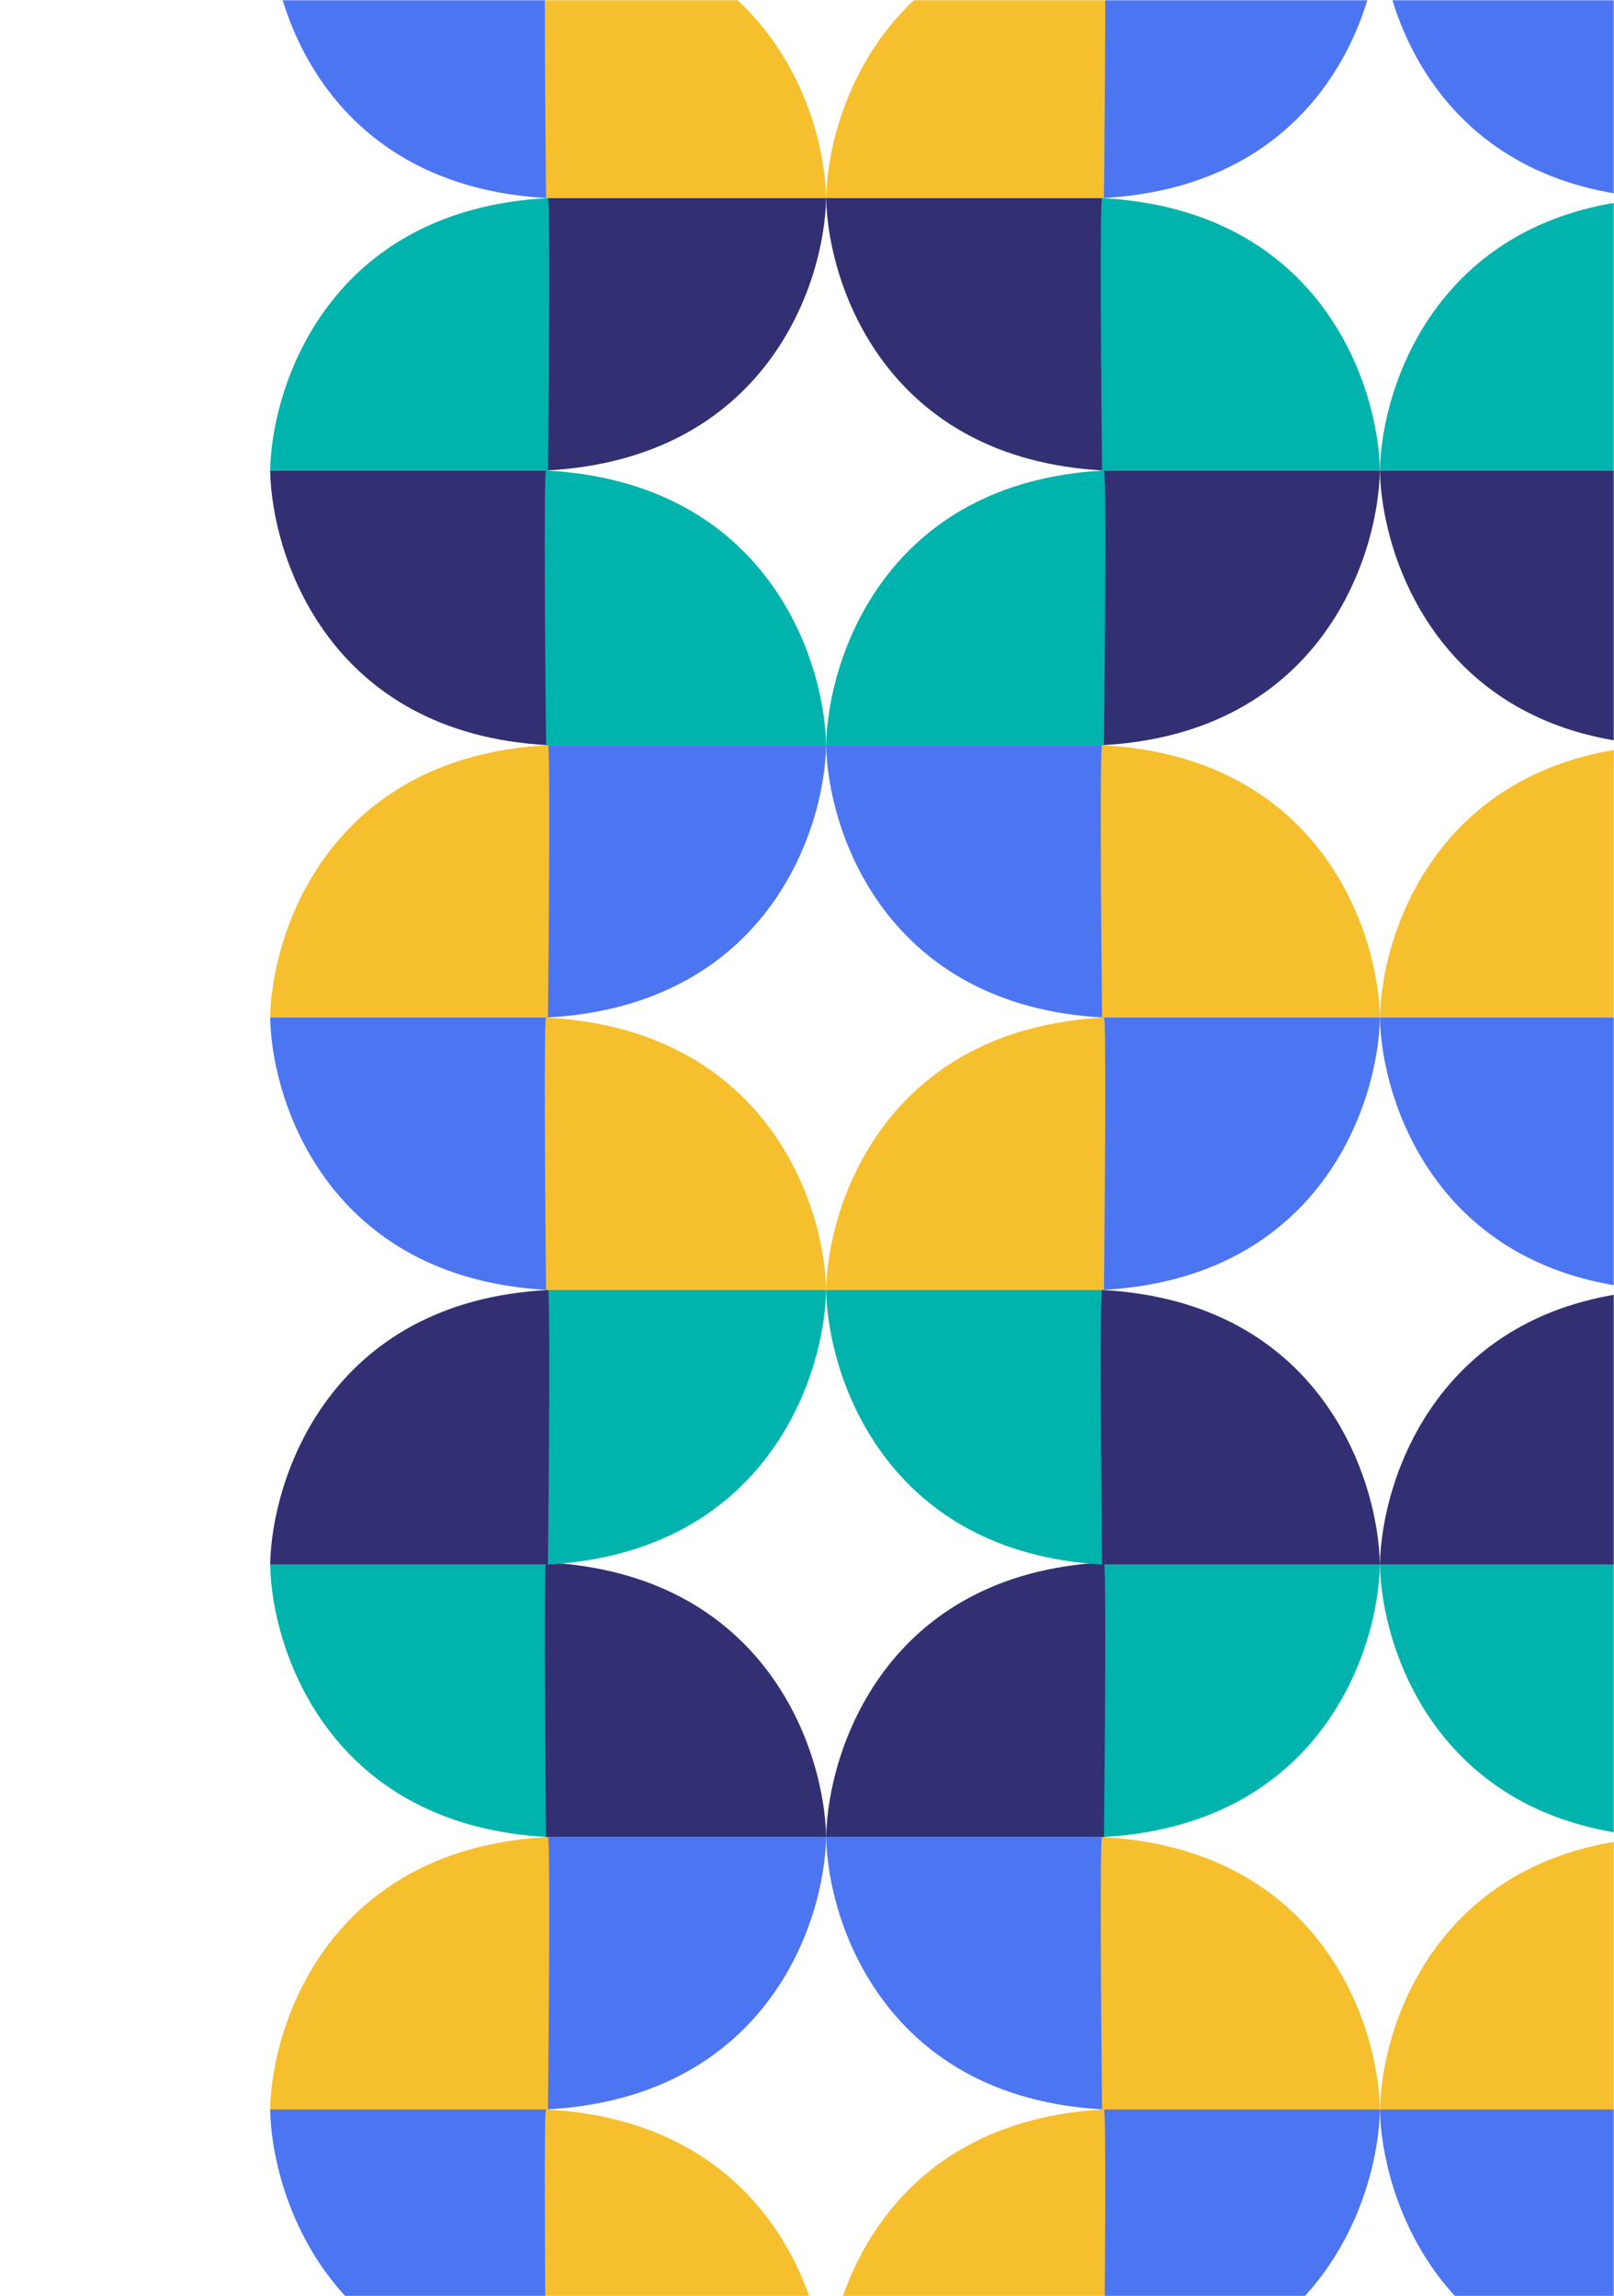
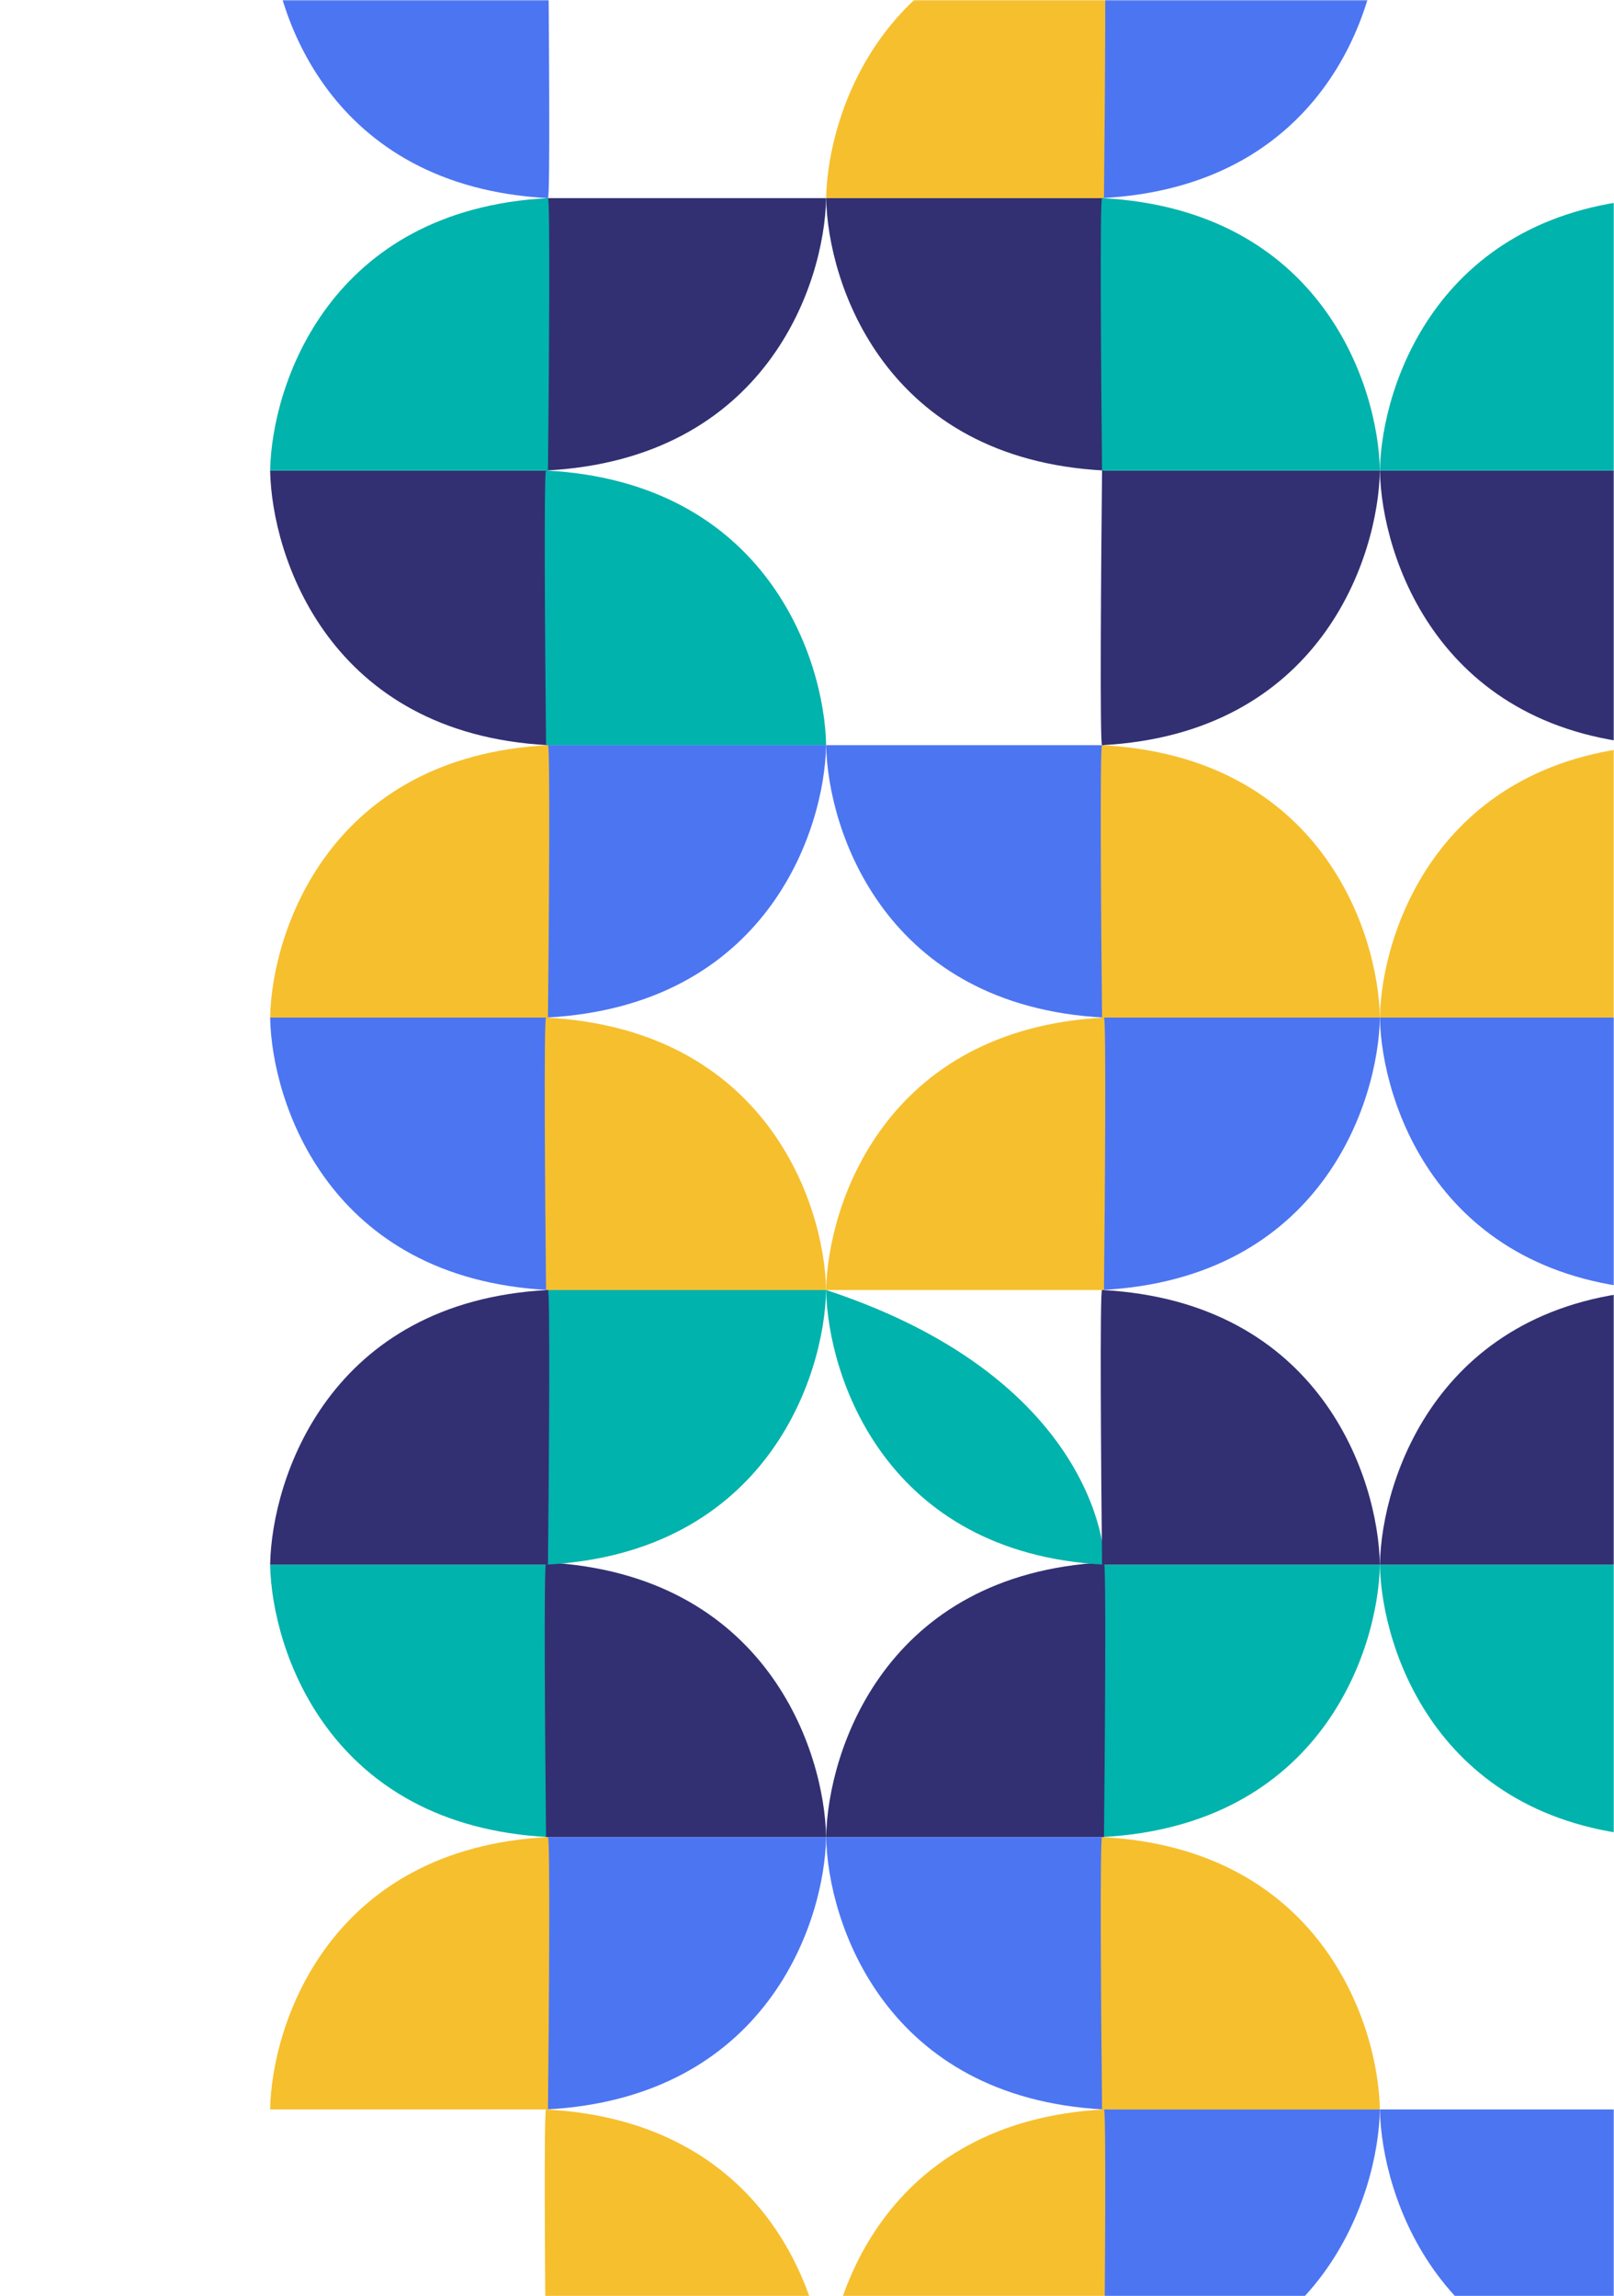
<svg xmlns="http://www.w3.org/2000/svg" width="717" height="1020" viewBox="0 0 717 1020" fill="none">
  <mask id="mask0_355_1140" style="mask-type:alpha" maskUnits="userSpaceOnUse" x="0" y="0" width="717" height="1020">
    <rect width="717" height="1020" fill="#4C75F2" />
  </mask>
  <g mask="url(#mask0_355_1140)">
    <path d="M243.426 87.999C146.418 82.904 120.722 5.21 120 -33H243.426C243.859 7.474 244.465 88.339 243.426 87.999Z" fill="#4C75F2" />
-     <path d="M736.426 87.999C639.418 82.904 613.722 5.21 613 -33H736.426C736.859 7.474 737.465 88.339 736.426 87.999Z" fill="#4C75F2" />
    <path d="M489.574 87.999C586.582 82.904 612.278 5.21 613 -33H489.574C489.141 7.474 488.535 88.339 489.574 87.999Z" fill="#4C75F2" />
-     <path d="M242.579 -32.999C340.369 -27.904 366.272 49.79 367 88H242.579C242.142 47.526 241.531 -33.339 242.579 -32.999Z" fill="#F6BF2E" />
    <path d="M490.426 -32.999C393.418 -27.904 367.722 49.79 367 88H490.426C490.859 47.526 491.465 -33.339 490.426 -32.999Z" fill="#F6BF2E" />
    <path d="M243.426 330.999C146.418 325.862 120.722 247.526 120 209H243.426C243.859 249.809 244.465 331.341 243.426 330.999Z" fill="#323072" />
    <path d="M736.426 330.999C639.418 325.862 613.722 247.526 613 209H736.426C736.859 249.809 737.465 331.341 736.426 330.999Z" fill="#323072" />
    <path d="M489.574 330.999C586.582 325.862 612.278 247.526 613 209H489.574C489.141 249.809 488.535 331.341 489.574 330.999Z" fill="#323072" />
    <path d="M242.579 209.001C340.369 214.138 366.272 292.474 367 331H242.579C242.142 290.191 241.531 208.659 242.579 209.001Z" fill="#00B3AC" />
-     <path d="M490.426 209.001C393.418 214.138 367.722 292.474 367 331H490.426C490.859 290.191 491.465 208.659 490.426 209.001Z" fill="#00B3AC" />
    <path d="M243.426 572.999C146.418 567.904 120.722 490.21 120 452H243.426C243.859 492.474 244.465 573.339 243.426 572.999Z" fill="#4C75F2" />
    <path d="M736.426 572.999C639.418 567.904 613.722 490.21 613 452H736.426C736.859 492.474 737.465 573.339 736.426 572.999Z" fill="#4C75F2" />
    <path d="M489.574 572.999C586.582 567.904 612.278 490.21 613 452H489.574C489.141 492.474 488.535 573.339 489.574 572.999Z" fill="#4C75F2" />
    <path d="M242.579 452.001C340.369 457.096 366.272 534.79 367 573H242.579C242.142 532.526 241.531 451.661 242.579 452.001Z" fill="#F6BF2E" />
    <path d="M490.426 452.001C393.418 457.096 367.722 534.79 367 573H490.426C490.859 532.526 491.465 451.661 490.426 452.001Z" fill="#F6BF2E" />
    <path d="M243.426 815.999C146.418 810.904 120.722 733.21 120 695H243.426C243.859 735.474 244.465 816.339 243.426 815.999Z" fill="#00B3AC" />
    <path d="M736.426 815.999C639.418 810.904 613.722 733.21 613 695H736.426C736.859 735.474 737.465 816.339 736.426 815.999Z" fill="#00B3AC" />
    <path d="M489.574 815.999C586.582 810.904 612.278 733.21 613 695H489.574C489.141 735.474 488.535 816.339 489.574 815.999Z" fill="#00B3AC" />
    <path d="M242.579 694.001C340.369 699.138 366.272 777.474 367 816H242.579C242.142 775.191 241.531 693.659 242.579 694.001Z" fill="#323072" />
    <path d="M490.426 694.001C393.418 699.138 367.722 777.474 367 816H490.426C490.859 775.191 491.465 693.659 490.426 694.001Z" fill="#323072" />
-     <path d="M243.426 1059C146.418 1053.86 120.722 975.526 120 937H243.426C243.859 977.809 244.465 1059.34 243.426 1059Z" fill="#4C75F2" />
    <path d="M736.426 1059C639.418 1053.86 613.722 975.526 613 937H736.426C736.859 977.809 737.465 1059.34 736.426 1059Z" fill="#4C75F2" />
    <path d="M489.574 1059C586.582 1053.86 612.278 975.526 613 937H489.574C489.141 977.809 488.535 1059.34 489.574 1059Z" fill="#4C75F2" />
    <path d="M242.579 937.001C340.369 942.138 366.272 1020.47 367 1059H242.579C242.142 1018.19 241.531 936.659 242.579 937.001Z" fill="#F6BF2E" />
    <path d="M490.426 937.001C393.418 942.138 367.722 1020.47 367 1059H490.426C490.859 1018.19 491.465 936.659 490.426 937.001Z" fill="#F6BF2E" />
    <path d="M242.579 208.999C340.369 203.904 366.272 126.21 367 88H242.579C242.142 128.474 241.531 209.339 242.579 208.999Z" fill="#323072" />
    <path d="M490.426 208.999C393.418 203.904 367.722 126.21 367 88H490.426C490.859 128.474 491.465 209.339 490.426 208.999Z" fill="#323072" />
    <path d="M243.426 88.001C146.418 93.096 120.722 170.79 120 209H243.426C243.859 168.526 244.465 87.661 243.426 88.001Z" fill="#00B3AC" />
    <path d="M736.426 88.001C639.418 93.096 613.722 170.79 613 209H736.426C736.859 168.526 737.465 87.661 736.426 88.001Z" fill="#00B3AC" />
    <path d="M489.574 88.001C586.582 93.096 612.278 170.79 613 209H489.574C489.141 168.526 488.535 87.661 489.574 88.001Z" fill="#00B3AC" />
    <path d="M242.579 451.999C340.369 446.904 366.272 369.21 367 331H242.579C242.142 371.474 241.531 452.339 242.579 451.999Z" fill="#4C75F2" />
    <path d="M490.426 451.999C393.418 446.904 367.722 369.21 367 331H490.426C490.859 371.474 491.465 452.339 490.426 451.999Z" fill="#4C75F2" />
    <path d="M243.426 331.001C146.418 336.096 120.722 413.79 120 452H243.426C243.859 411.526 244.465 330.661 243.426 331.001Z" fill="#F6BF2E" />
    <path d="M736.426 331.001C639.418 336.096 613.722 413.79 613 452H736.426C736.859 411.526 737.465 330.661 736.426 331.001Z" fill="#F6BF2E" />
    <path d="M489.574 331.001C586.582 336.096 612.278 413.79 613 452H489.574C489.141 411.526 488.535 330.661 489.574 331.001Z" fill="#F6BF2E" />
    <path d="M242.579 694.999C340.369 689.862 366.272 611.526 367 573H242.579C242.142 613.809 241.531 695.341 242.579 694.999Z" fill="#00B3AC" />
-     <path d="M490.426 694.999C393.418 689.862 367.722 611.526 367 573H490.426C490.859 613.809 491.465 695.341 490.426 694.999Z" fill="#00B3AC" />
+     <path d="M490.426 694.999C393.418 689.862 367.722 611.526 367 573C490.859 613.809 491.465 695.341 490.426 694.999Z" fill="#00B3AC" />
    <path d="M243.426 573.001C146.418 578.138 120.722 656.474 120 695H243.426C243.859 654.191 244.465 572.659 243.426 573.001Z" fill="#323072" />
    <path d="M736.426 573.001C639.418 578.138 613.722 656.474 613 695H736.426C736.859 654.191 737.465 572.659 736.426 573.001Z" fill="#323072" />
    <path d="M489.574 573.001C586.582 578.138 612.278 656.474 613 695H489.574C489.141 654.191 488.535 572.659 489.574 573.001Z" fill="#323072" />
    <path d="M242.579 936.999C340.369 931.904 366.272 854.21 367 816H242.579C242.142 856.474 241.531 937.339 242.579 936.999Z" fill="#4C75F2" />
    <path d="M490.426 936.999C393.418 931.904 367.722 854.21 367 816H490.426C490.859 856.474 491.465 937.339 490.426 936.999Z" fill="#4C75F2" />
    <path d="M243.426 816.001C146.418 821.096 120.722 898.79 120 937H243.426C243.859 896.526 244.465 815.661 243.426 816.001Z" fill="#F6BF2E" />
-     <path d="M736.426 816.001C639.418 821.096 613.722 898.79 613 937H736.426C736.859 896.526 737.465 815.661 736.426 816.001Z" fill="#F6BF2E" />
    <path d="M489.574 816.001C586.582 821.096 612.278 898.79 613 937H489.574C489.141 896.526 488.535 815.661 489.574 816.001Z" fill="#F6BF2E" />
  </g>
</svg>